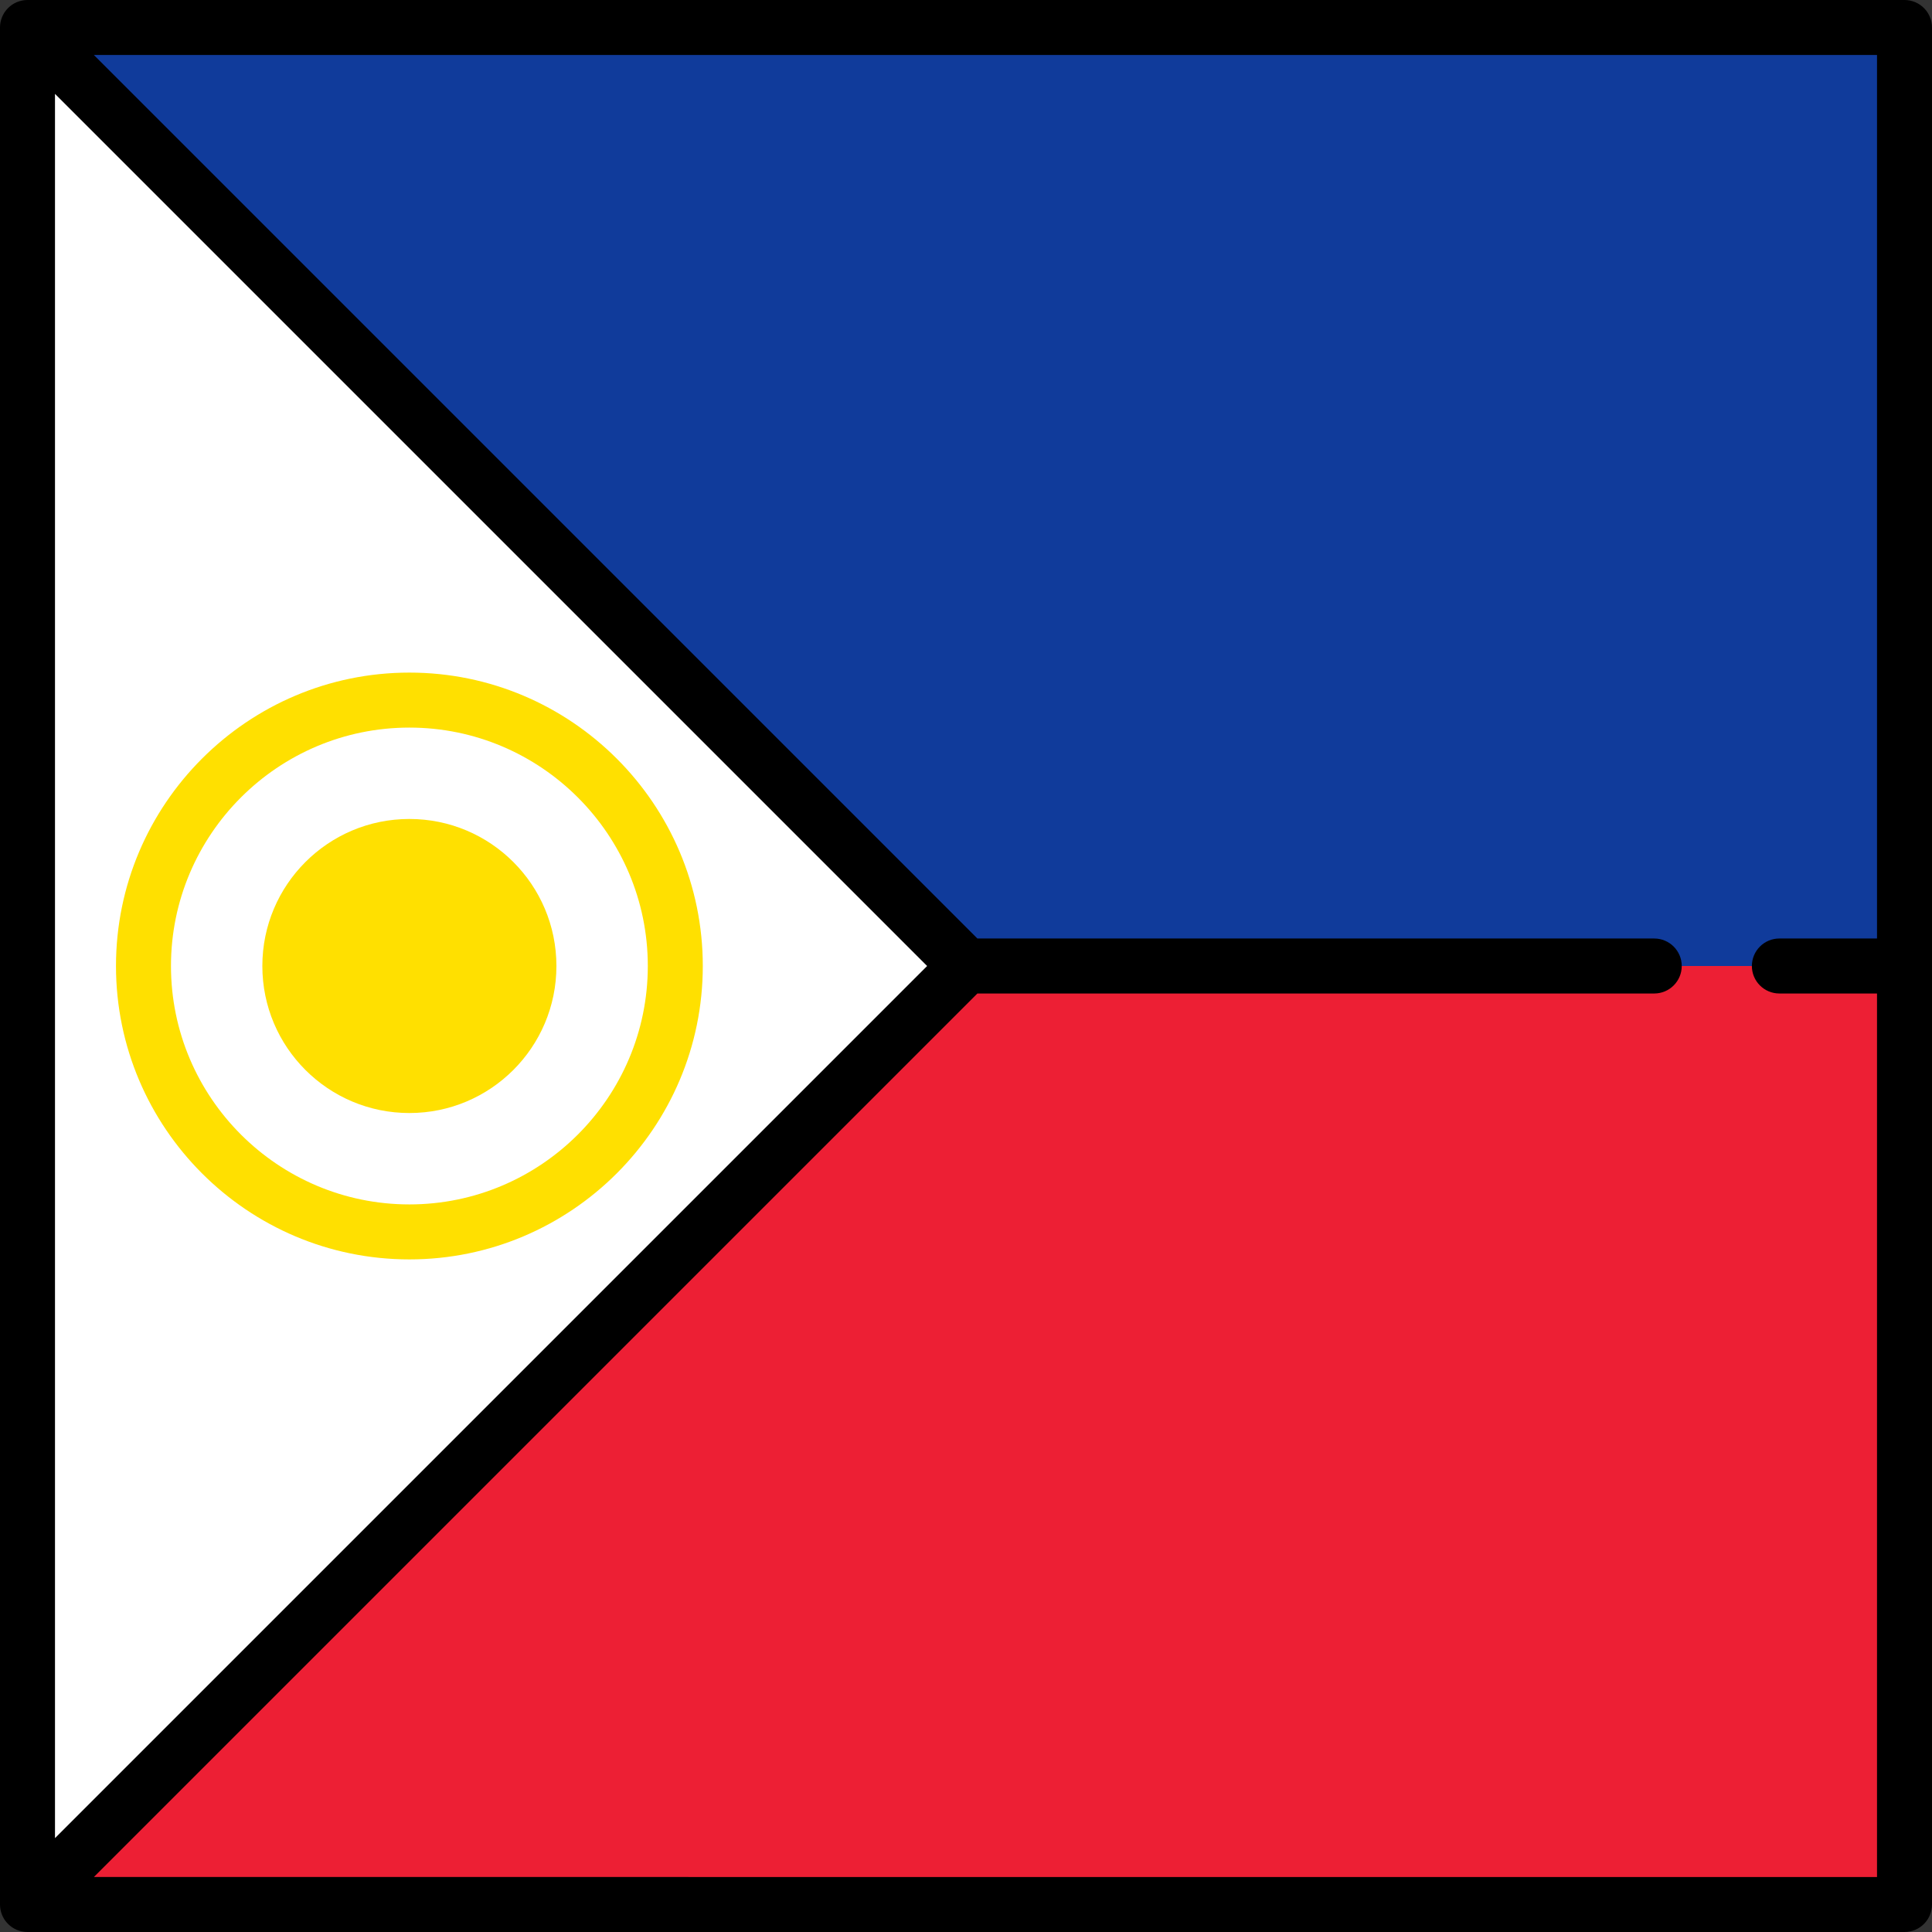
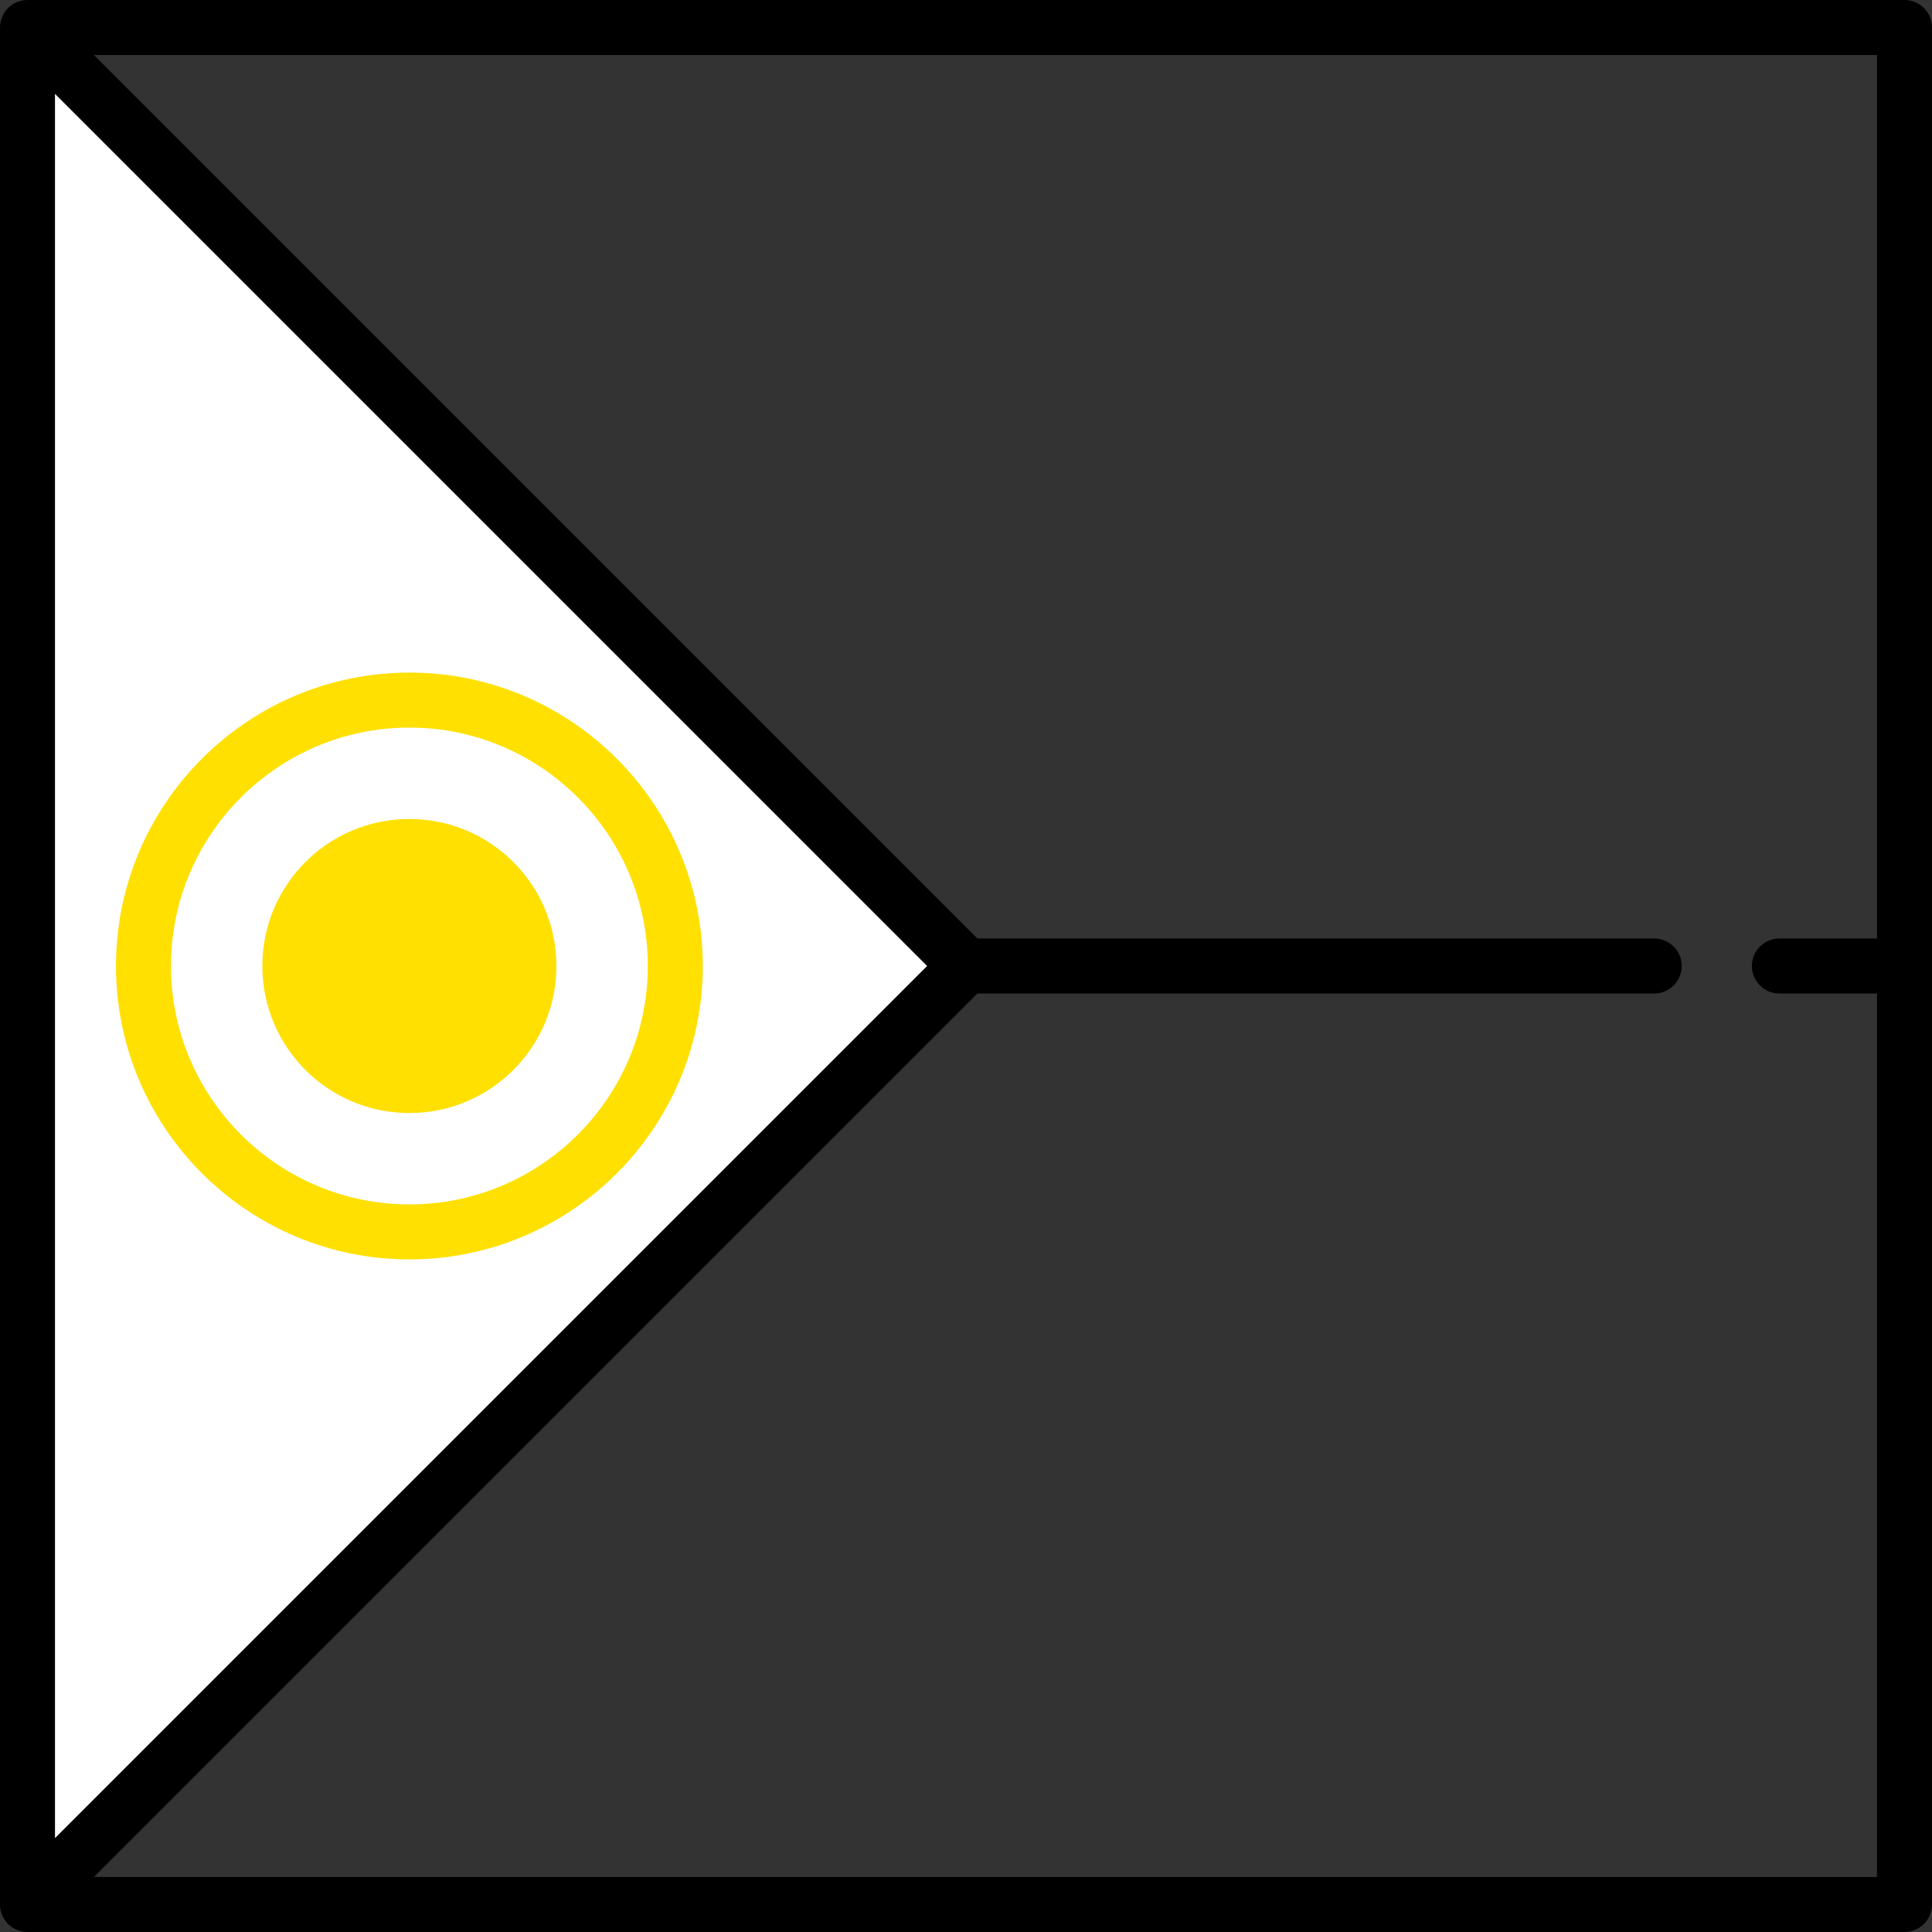
<svg xmlns="http://www.w3.org/2000/svg" height="800px" width="800px" version="1.1" id="Layer_1" viewBox="0 0 512 512" xml:space="preserve">
  <rect x="0" y="0" width="512" height="512" fill="#333333" stroke="none" />
-   <polygon style="fill:#ED1F34;" points="256,256 504.714,256 504.714,504.714 7.286,504.714 " />
-   <polygon style="fill:#103B9B;" points="7.286,7.286 504.714,7.286 504.714,256 256,256 " />
  <polygon style="fill:#FFFFFF;" points="7.286,7.286 7.286,504.714 256,256 " />
  <g>
    <path style="fill:#FFE000;" d="M108.493,333.755c-42.874,0-77.755-34.88-77.755-77.755s34.881-77.755,77.755-77.755   s77.755,34.88,77.755,77.755S151.368,333.755,108.493,333.755z M108.493,192.818c-34.839,0-63.182,28.344-63.182,63.182   s28.343,63.182,63.182,63.182s63.182-28.343,63.182-63.182S143.332,192.818,108.493,192.818z" />
    <circle style="fill:#FFE000;" cx="108.49" cy="256" r="38.965" />
  </g>
  <path d="M504.714,0H7.286C7.228,0,7.172,0.008,7.114,0.009c-0.181,0.005-0.361,0.01-0.541,0.027C6.444,0.048,6.32,0.072,6.194,0.091  C6.085,0.107,5.976,0.119,5.867,0.14C5.734,0.167,5.604,0.203,5.473,0.237c-0.1,0.025-0.2,0.047-0.298,0.076  c-0.126,0.038-0.248,0.085-0.371,0.13C4.703,0.479,4.601,0.512,4.501,0.554C4.388,0.601,4.278,0.657,4.168,0.709  C4.063,0.758,3.957,0.804,3.854,0.86C3.75,0.916,3.651,0.979,3.549,1.04C3.446,1.102,3.342,1.16,3.241,1.227  C3.132,1.3,3.03,1.38,2.925,1.459C2.84,1.524,2.752,1.582,2.668,1.652c-0.174,0.142-0.34,0.293-0.499,0.451  c-0.011,0.011-0.023,0.02-0.034,0.031c-0.01,0.01-0.018,0.02-0.027,0.03c-0.159,0.16-0.312,0.328-0.455,0.504  c-0.069,0.084-0.13,0.173-0.195,0.26C1.38,3.031,1.299,3.133,1.227,3.241c-0.069,0.103-0.13,0.211-0.193,0.317  c-0.058,0.098-0.12,0.194-0.173,0.294C0.803,3.96,0.753,4.073,0.701,4.184C0.652,4.288,0.6,4.391,0.555,4.498  C0.51,4.606,0.474,4.717,0.435,4.827C0.394,4.941,0.35,5.054,0.315,5.171C0.281,5.282,0.256,5.396,0.228,5.508  c-0.03,0.117-0.063,0.234-0.087,0.353C0.115,5.993,0.1,6.126,0.081,6.259C0.066,6.361,0.047,6.462,0.036,6.566  C0.013,6.806,0,7.047,0,7.289V504.71c0,0.242,0.013,0.483,0.036,0.723c0.01,0.104,0.03,0.205,0.044,0.307  c0.019,0.133,0.035,0.266,0.061,0.397c0.024,0.12,0.057,0.236,0.086,0.354c0.028,0.112,0.053,0.226,0.087,0.337  c0.035,0.117,0.079,0.229,0.12,0.343c0.039,0.111,0.076,0.222,0.121,0.33c0.044,0.107,0.096,0.21,0.145,0.313  c0.052,0.112,0.102,0.224,0.161,0.333c0.054,0.1,0.115,0.196,0.173,0.294c0.063,0.106,0.124,0.214,0.193,0.317  c0.072,0.108,0.152,0.21,0.23,0.313c0.065,0.087,0.125,0.175,0.195,0.26c0.144,0.176,0.296,0.343,0.455,0.504  c0.01,0.01,0.017,0.021,0.027,0.03c0.011,0.011,0.023,0.02,0.034,0.031c0.16,0.158,0.326,0.308,0.499,0.451  c0.084,0.069,0.173,0.129,0.259,0.194c0.104,0.078,0.206,0.158,0.314,0.23c0.102,0.068,0.208,0.127,0.313,0.19  c0.099,0.06,0.196,0.122,0.299,0.176c0.107,0.058,0.217,0.106,0.326,0.158c0.106,0.05,0.211,0.103,0.319,0.148  c0.107,0.045,0.216,0.08,0.324,0.119c0.116,0.042,0.231,0.086,0.35,0.122c0.107,0.032,0.217,0.056,0.325,0.083  c0.122,0.031,0.242,0.065,0.366,0.089c0.126,0.026,0.253,0.04,0.379,0.058c0.108,0.016,0.215,0.036,0.325,0.047  C6.807,511.988,7.047,512,7.286,512h497.427c4.025,0,7.286-3.262,7.286-7.286V7.286C512,3.262,508.738,0,504.714,0z M245.695,256  L14.573,487.121V24.878L245.695,256z M24.878,497.427l234.141-234.14h179.371c4.025,0,7.287-3.262,7.287-7.286  c0-4.025-3.262-7.286-7.287-7.286H259.02L24.878,14.573h472.549v234.14h-25.876c-4.025,0-7.286,3.262-7.286,7.286  c0,4.025,3.262,7.286,7.286,7.286h25.876v234.14H24.878V497.427z" />
</svg>